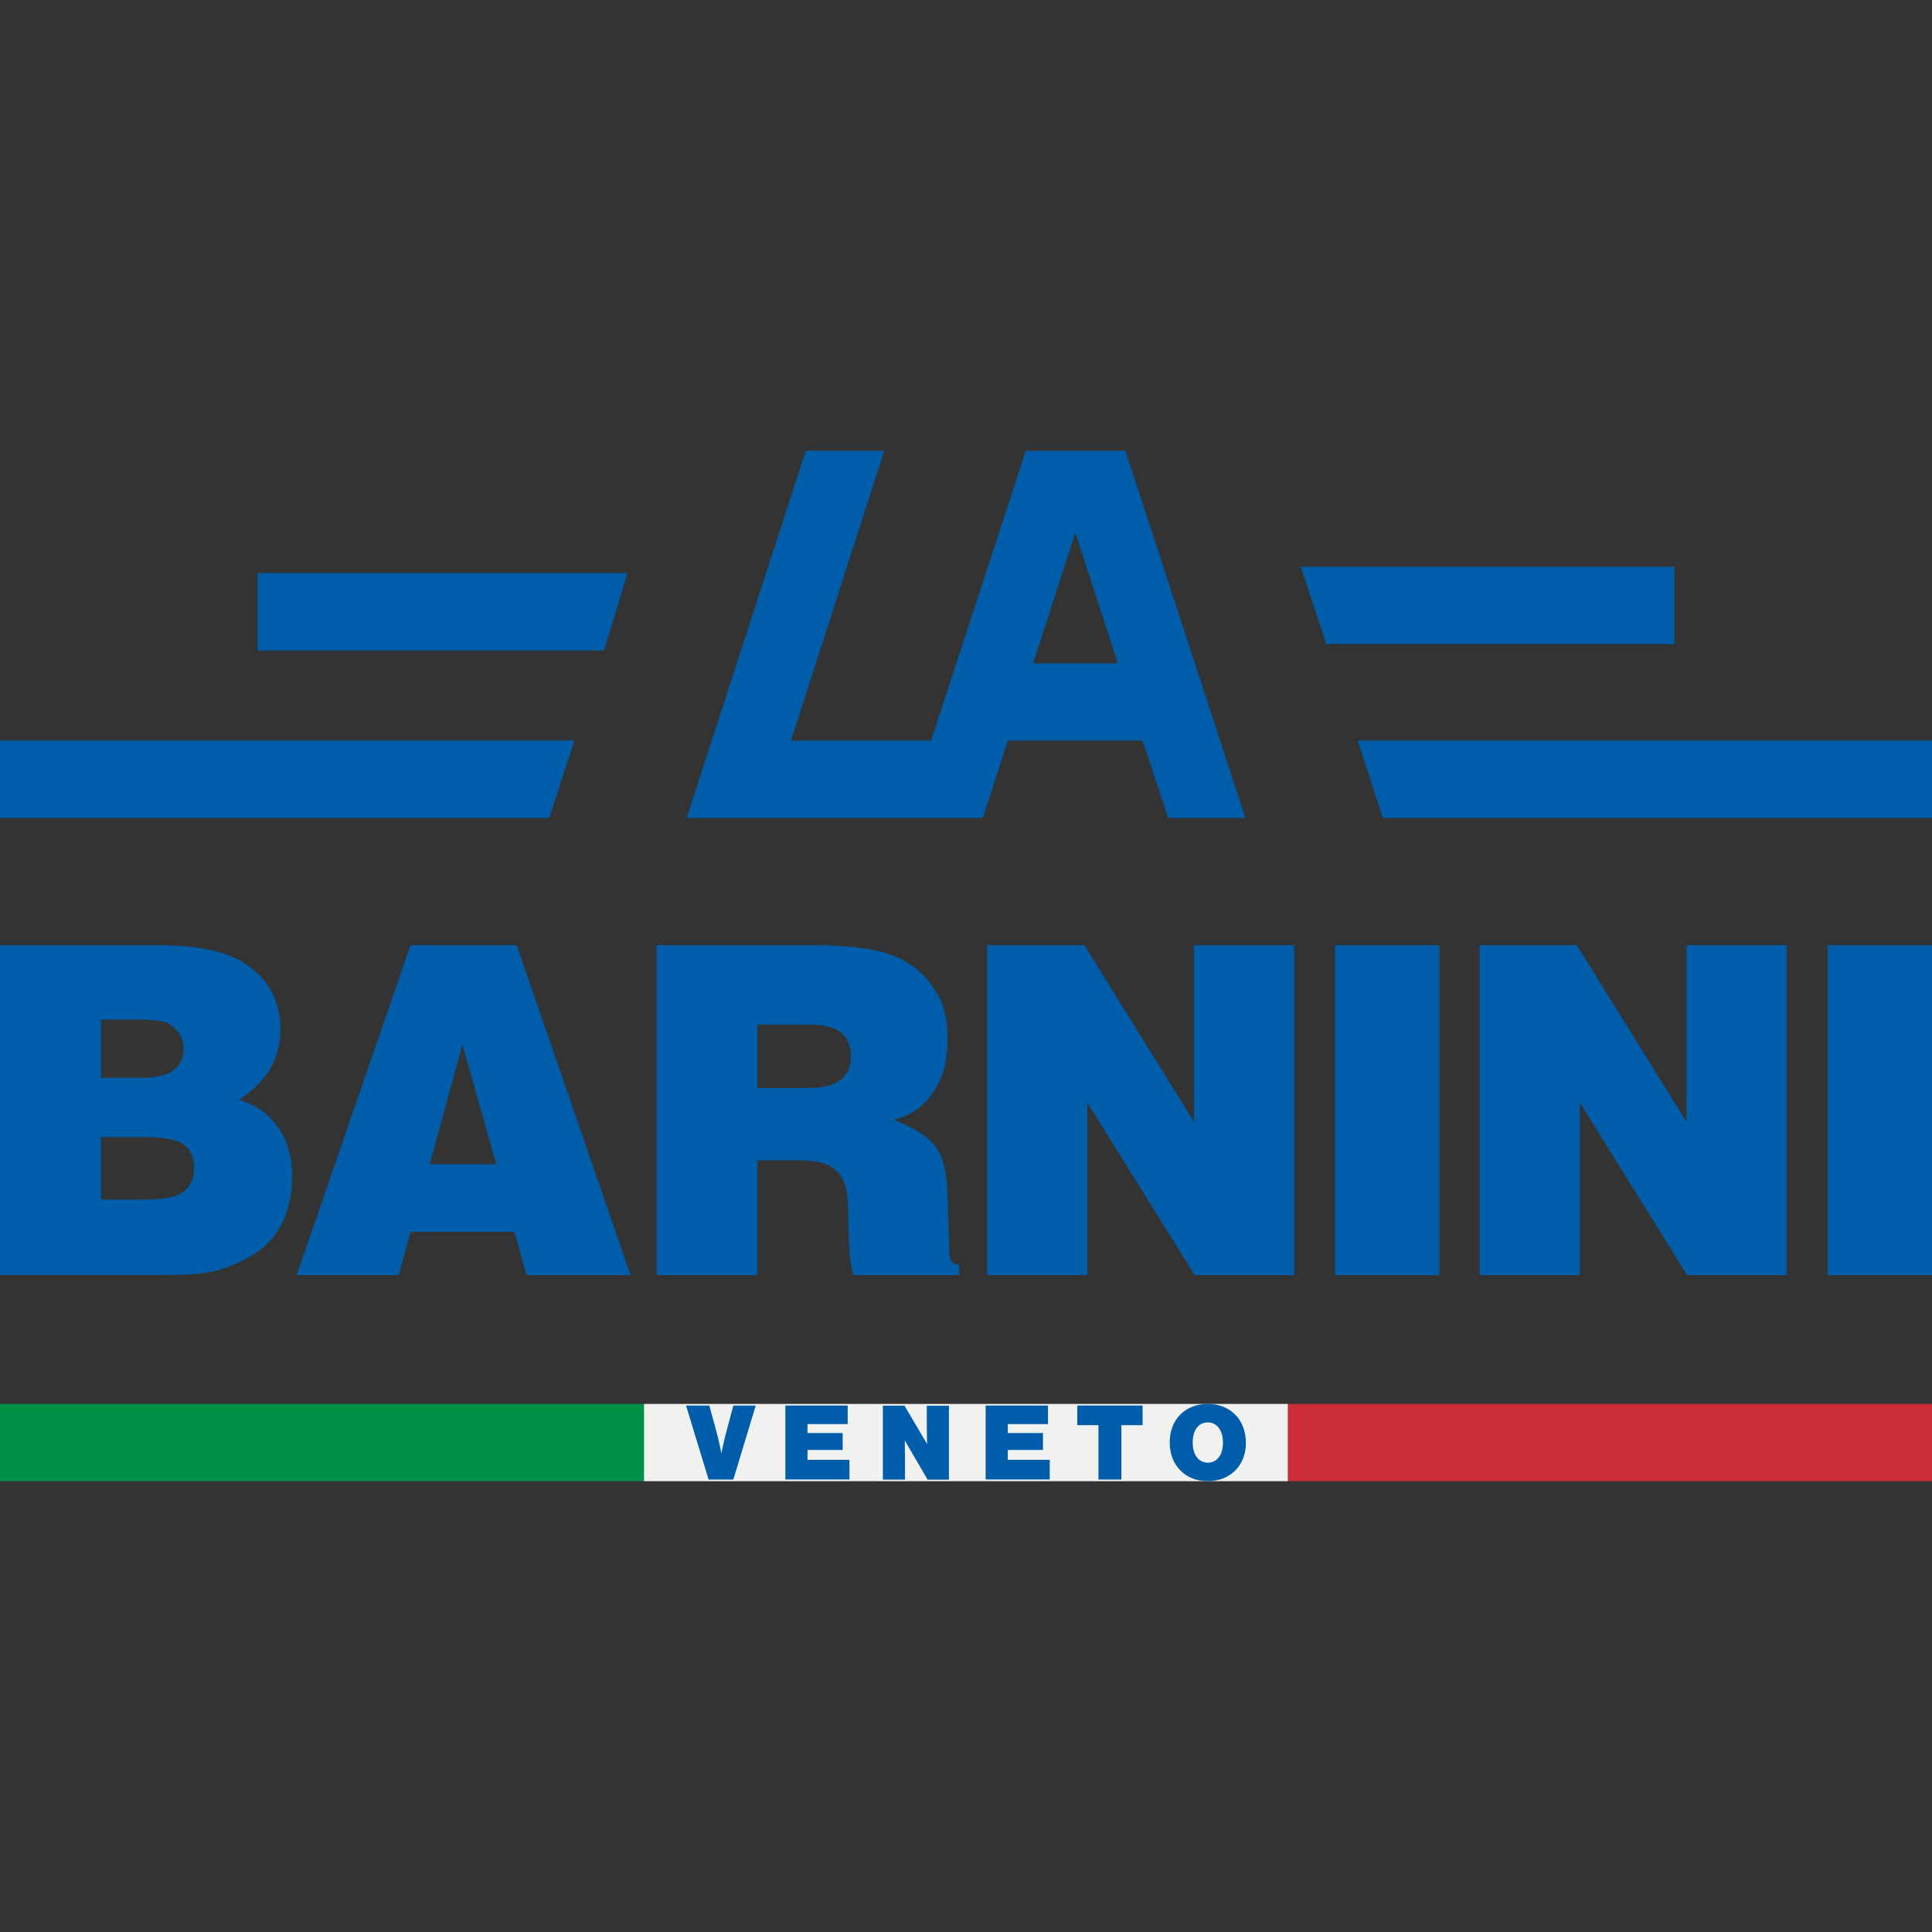
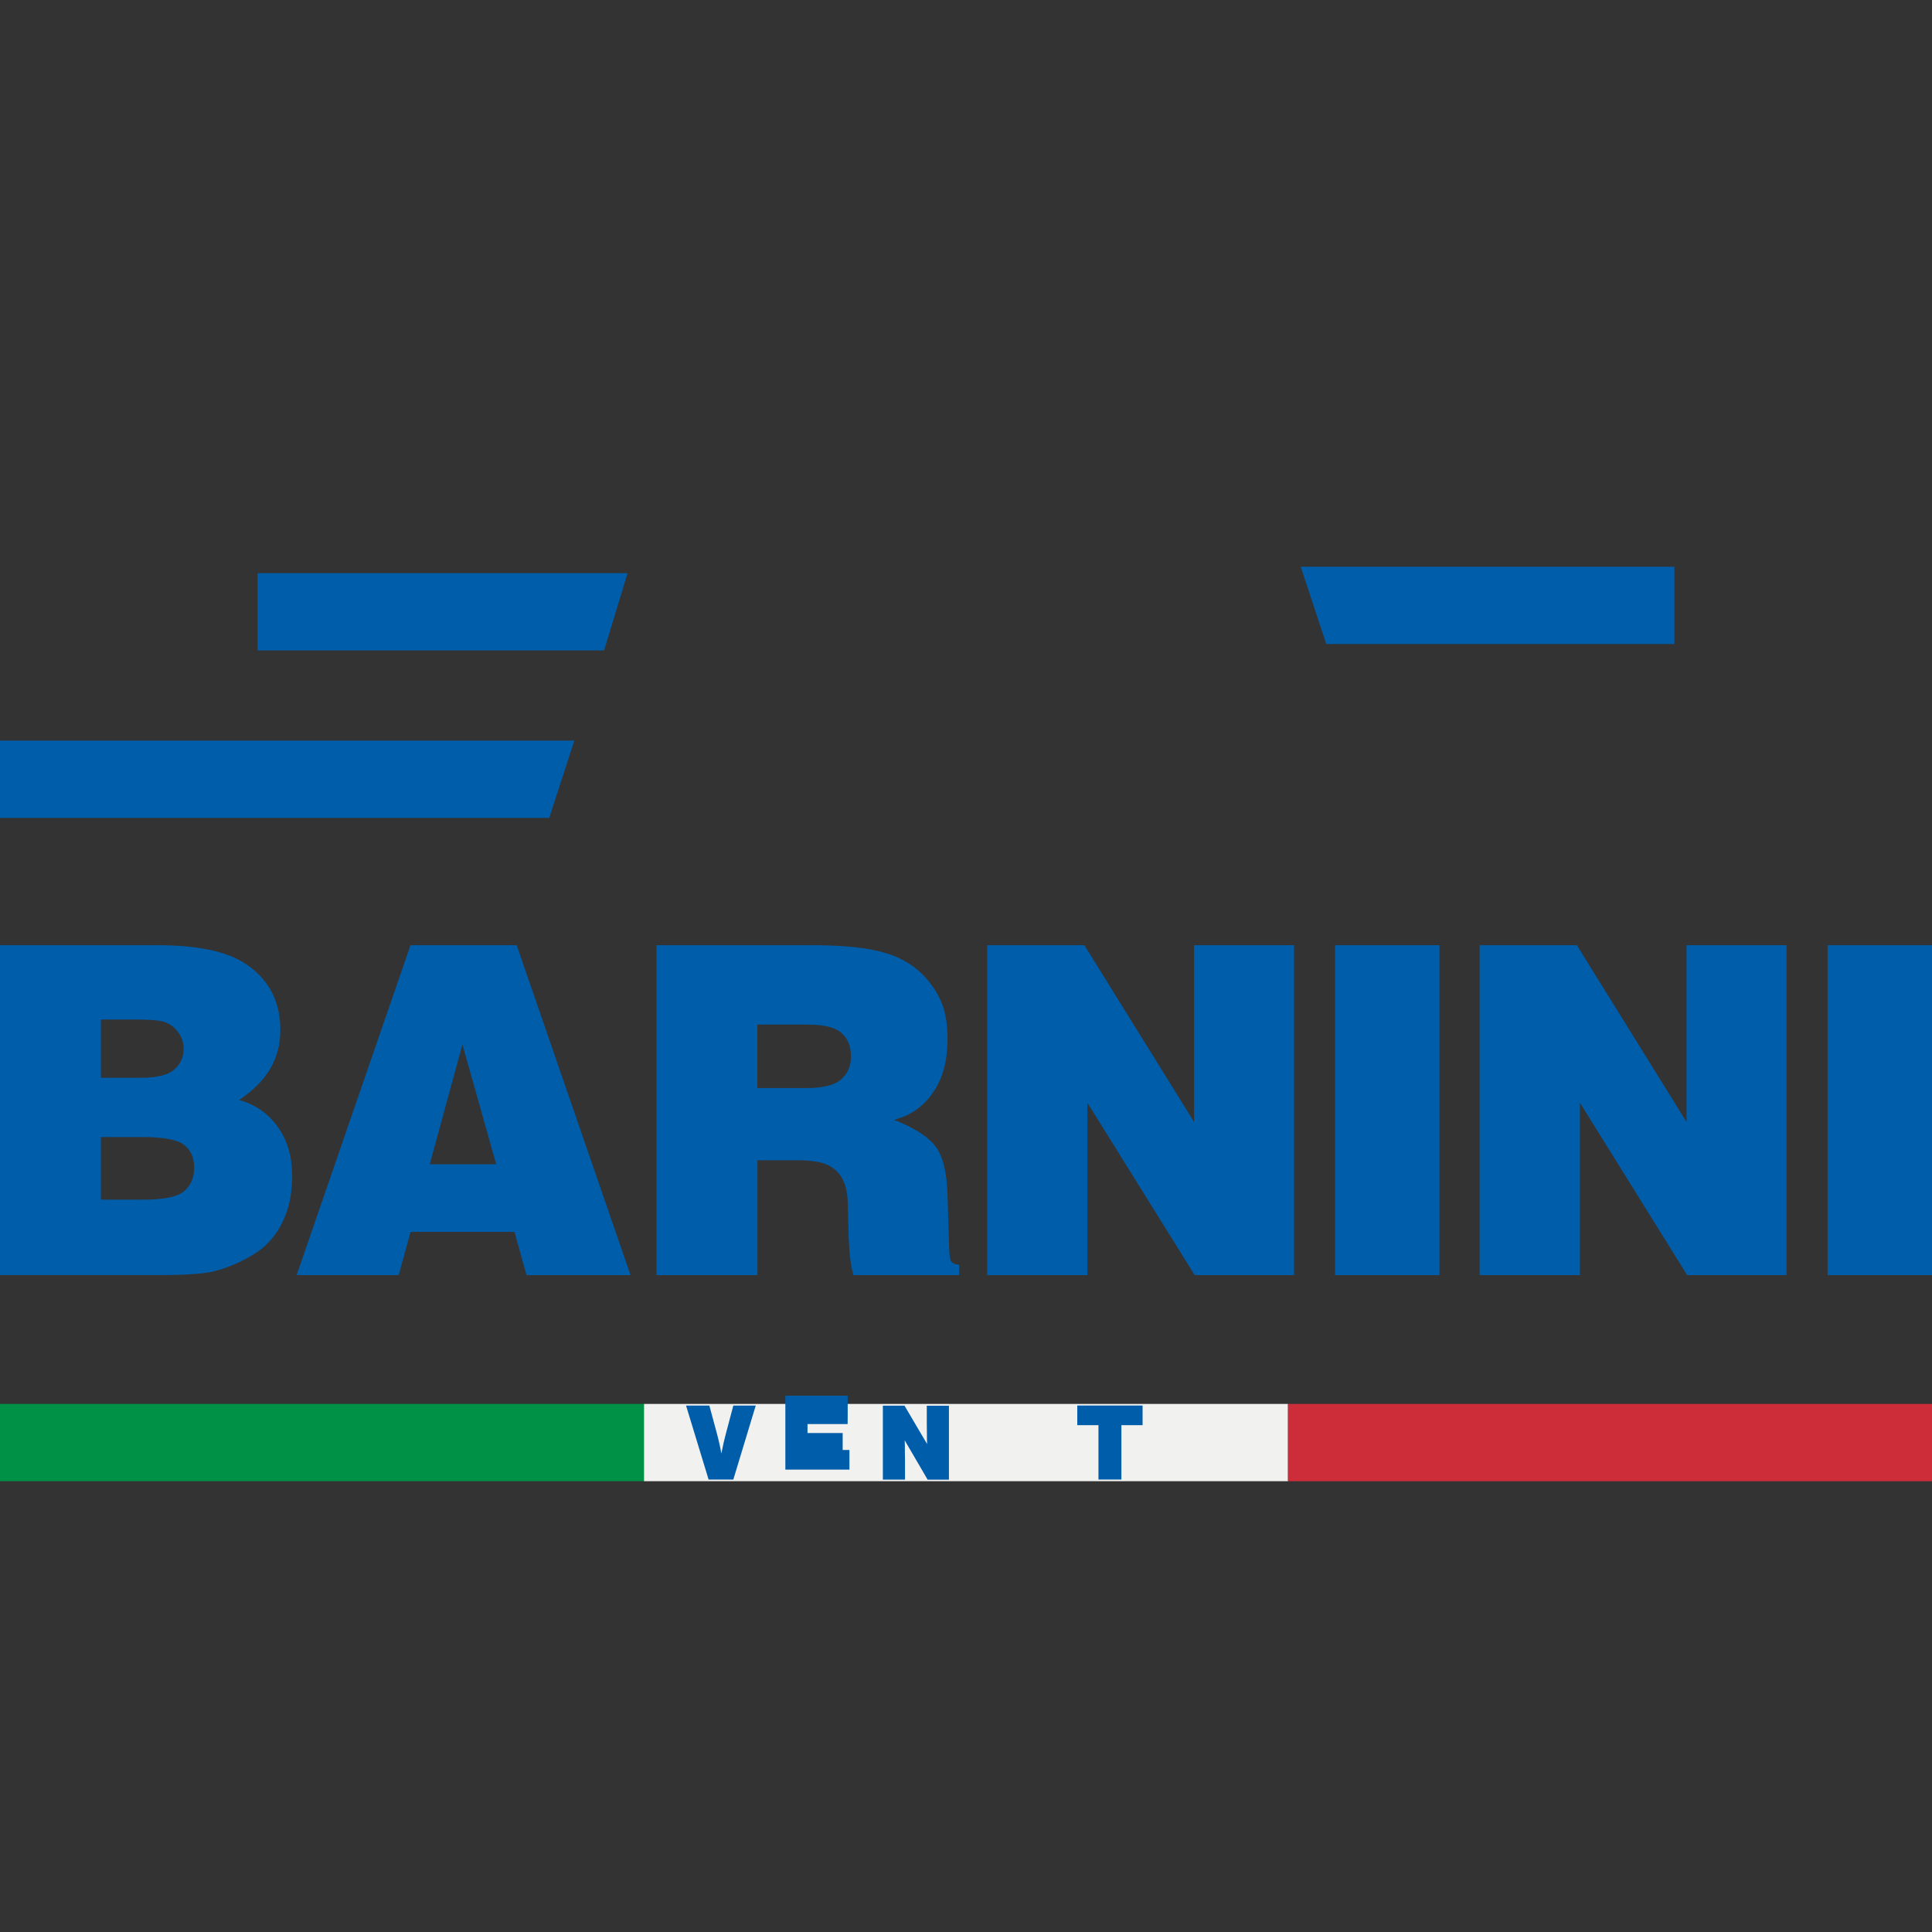
<svg xmlns="http://www.w3.org/2000/svg" version="1.1" width="300" height="300">
  <rect width="100%" height="100%" fill="#333333" stroke="none" />
  <svg id="SvgjsSvg1132" data-name="Layer 1" viewBox="0 0 300 300">
    <defs>
      <style>
      .b {
        fill-rule: evenodd;
      }

      .b, .c {
        fill: #005da9;
      }

      .d {
        fill: #f1f1f0;
      }

      .e {
        fill: #009146;
      }

      .f {
        fill: #cd2d39;
      }
    </style>
    </defs>
    <polygon class="c" points="0 115 89.18 115 85.29 127 0 127 0 115" />
-     <polygon class="c" points="210.82 115 300 115 300 127 214.71 127 210.82 115" />
    <polygon class="c" points="40 89 97.45 89 93.8 101 40 101 40 89" />
    <polygon class="c" points="201.97 88 260 88 260 100 205.94 100 201.97 88" />
    <g>
      <rect class="e" x="0" y="218" width="100" height="12" />
      <rect class="d" x="100" y="218" width="100" height="12" />
      <rect class="f" x="200" y="218" width="100" height="12" />
    </g>
    <g>
      <path class="b" d="M15.67,176.57v9.71h6.61c3.16,0,5.26-.43,6.3-1.31,1.04-.87,1.57-2.08,1.57-3.64,0-1.53-.51-2.71-1.53-3.53-1.02-.82-3.13-1.23-6.34-1.24h-6.61ZM15.67,158.32v9.04h6.13c2.5,0,4.23-.41,5.21-1.24,1-.85,1.5-1.93,1.5-3.25,0-1.01-.3-1.89-.89-2.65-.57-.78-1.33-1.31-2.28-1.59-.7-.21-2.2-.32-4.5-.32h-5.18ZM0,198v-51.23h24.46c6.09,0,10.57.92,13.45,2.75,3.75,2.38,5.62,5.85,5.62,10.41s-2.14,8.03-6.4,10.87c2.52.71,4.52,2.1,5.99,4.17,1.5,2.07,2.25,4.64,2.25,7.7,0,2.19-.34,4.18-1.02,5.97-.68,1.79-1.63,3.28-2.86,4.48-.84.87-2.07,1.72-3.68,2.54-1.61.82-3.21,1.42-4.8,1.8-1.57.35-4.26.53-8.07.53H0Z" />
      <path class="b" d="M71.81,162.17l-5.08,18.61h10.32l-5.25-18.61ZM46.06,198l17.68-51.23h16.49l17.68,51.23h-16.15l-1.87-6.71h-16.14l-1.84,6.71h-15.84Z" />
      <path class="b" d="M117.6,168.95h7.73c2.5,0,4.26-.45,5.28-1.34,1.02-.89,1.53-2.09,1.53-3.6s-.49-2.75-1.46-3.6c-.98-.87-2.69-1.31-5.14-1.31h-7.94v9.85ZM101.93,198v-51.23h24.15c3.38,0,6.22.19,8.52.56,2.29.38,4.18.97,5.65,1.77,1.5.8,2.76,1.82,3.78,3.07,1.04,1.22,1.82,2.53,2.32,3.92.52,1.39.78,3.12.78,5.19,0,2.57-.4,4.72-1.19,6.46-.77,1.74-1.87,3.18-3.3,4.31-1,.8-2.27,1.41-3.81,1.84,3.18,1.25,5.34,2.64,6.47,4.17,1.13,1.51,1.75,4.06,1.84,7.66l.24,8.08c.04,1.18.16,1.87.34,2.08.23.31.64.48,1.23.53v1.59h-16.42c-.45-1.39-.72-3.75-.78-7.1l-.1-3.78c-.02-1.74-.3-3.08-.82-4.02-.5-.96-1.26-1.69-2.28-2.19-1.02-.49-2.57-.74-4.63-.74h-6.3v17.83h-15.67Z" />
      <polygon class="b" points="153.29 198 153.29 146.77 168.38 146.77 185.41 174.21 185.41 146.77 200.94 146.77 200.94 198 185.51 198 168.85 171.24 168.85 198 153.29 198" />
      <rect class="c" x="207.31" y="146.77" width="16.21" height="51.23" />
      <polygon class="b" points="229.76 198 229.76 146.77 244.85 146.77 261.88 174.21 261.88 146.77 277.41 146.77 277.41 198 261.98 198 245.33 171.24 245.33 198 229.76 198" />
      <rect class="c" x="283.79" y="146.77" width="16.21" height="51.23" />
    </g>
-     <path class="c" d="M174.75,70h-15.47l-14.7,45h-21.75l14.47-45h-12.18l-18.5,57h46l3.88-12h20.9l3.99,12h11.99l-18.63-57ZM160.42,103l6.56-20.27,6.6,20.27h-13.16Z" />
    <g>
      <path class="c" d="M110.03,229.74l-3.5-11.48h3.62l1.14,4.22c.26.95.57,2.31.72,3.22.38-1.86.4-1.88.74-3.22l1.12-4.22h3.48l-3.48,11.48h-3.84Z" />
-       <path class="c" d="M131.62,221.13h-6.23v1.39h5.46v2.63h-5.46v1.53h6.51v3.05h-9.95v-11.48h9.68v2.88Z" />
+       <path class="c" d="M131.62,221.13h-6.23v1.39h5.46v2.63h-5.46h6.51v3.05h-9.95v-11.48h9.68v2.88Z" />
      <path class="c" d="M144.03,229.74l-3.55-6.09c.03.57.03.72.03,1.76.02.81.02,1.67.02,2.6v1.74h-3.44v-11.48h3.36l3.51,5.96c-.03-.64-.03-1-.03-1.67-.02-.86-.02-1.69-.02-2.44v-1.84h3.44v11.48h-3.32Z" />
-       <path class="c" d="M162.72,221.13h-6.23v1.39h5.46v2.63h-5.46v1.53h6.51v3.05h-9.95v-11.48h9.68v2.88Z" />
      <path class="c" d="M174.13,229.74h-3.56v-8.44h-3.29v-3.05h10.14v3.05h-3.29v8.44Z" />
-       <path class="c" d="M193.46,224.08c0,3.48-2.45,5.92-5.92,5.92s-5.91-2.44-5.91-6.01,2.41-5.99,5.91-5.99,5.92,2.43,5.92,6.08ZM185.2,223.99c0,1.91.91,3.13,2.36,3.13s2.34-1.22,2.34-3.1-.91-3.15-2.36-3.15-2.34,1.22-2.34,3.12Z" />
    </g>
  </svg>
  <style>@media (prefers-color-scheme: light) { :root { filter: none; } }
@media (prefers-color-scheme: dark) { :root { filter: none; } }
</style>
</svg>